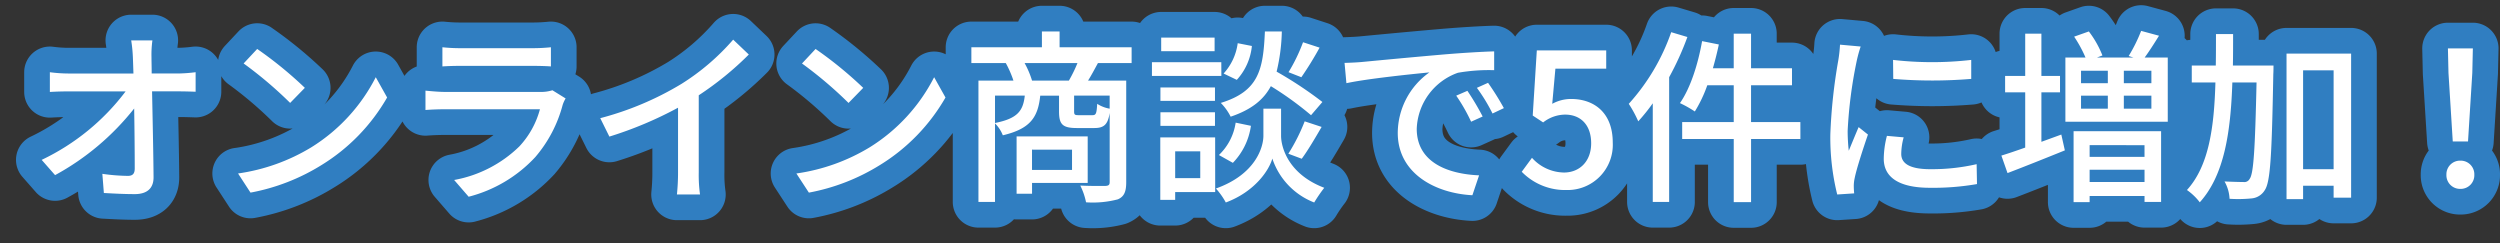
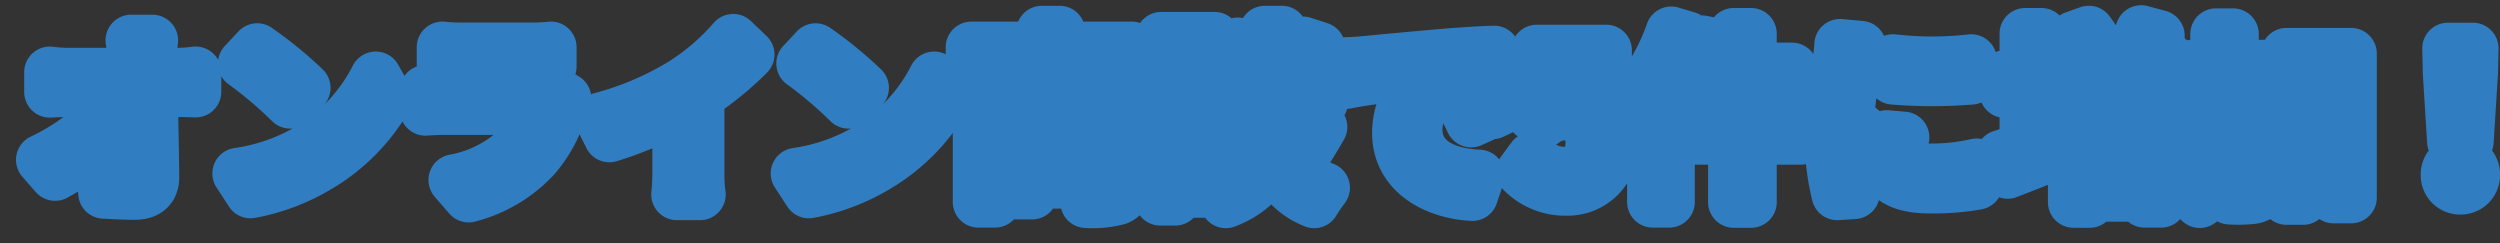
<svg xmlns="http://www.w3.org/2000/svg" width="389.523" height="37.891" viewBox="0 0 389.523 37.891">
  <rect x="0" y="0" width="389.523" height="37.891" fill="#333333" stroke="none" />
  <g id="グループ_1270" data-name="グループ 1270" transform="translate(-35.917 -632.77)">
    <path id="パス_1804" data-name="パス 1804" d="M-177.335-22.939h-3.306a22.317,22.317,0,0,1,.261,2.639c.029.7.058,1.566.087,2.523h-10.121a22.758,22.758,0,0,1-2.9-.2v3.074q1.436-.087,2.958-.087h8.845A35.362,35.362,0,0,1-194.59-4.321l2.088,2.378a40.174,40.174,0,0,0,12.325-10.382c.058,3.538.087,7.163.087,9.338,0,.783-.29,1.16-1.073,1.16a29.5,29.5,0,0,1-3.973-.319L-184.9.841c1.537.087,3.219.174,4.814.174,1.943,0,2.929-.928,2.929-2.61-.029-3.741-.145-9.106-.232-13.4h4.234c.725,0,1.769.029,2.552.058V-17.98a23.337,23.337,0,0,1-2.7.2h-4.147c0-.986-.029-1.827-.029-2.523A16.107,16.107,0,0,1-177.335-22.939Zm16.327,1.334-2.117,2.262a62.9,62.9,0,0,1,7.25,6.148l2.291-2.349A60.854,60.854,0,0,0-161.008-21.6Zm-2.987,19.4,1.943,2.987a31.974,31.974,0,0,0,11.107-4.321,29.651,29.651,0,0,0,10.179-10.5l-1.769-3.161A27.611,27.611,0,0,1-152.6-6.264,30.133,30.133,0,0,1-163.995-2.2Zm31.842-19.662v2.987c.812-.058,1.856-.087,2.784-.087h11.252c.986,0,2.146.029,2.871.087v-2.987a27.7,27.7,0,0,1-2.842.145h-11.281A26.528,26.528,0,0,1-132.153-21.866Zm19.2,7.975-2.059-1.276a5.754,5.754,0,0,1-1.856.261h-14.848c-.841,0-1.943-.087-3.074-.2v3.016c1.1-.087,2.378-.116,3.074-.116h14.761a13.669,13.669,0,0,1-3.219,5.8,19.511,19.511,0,0,1-10.15,5.22l2.262,2.61a21.429,21.429,0,0,0,10.382-6.177,20.519,20.519,0,0,0,4.263-8.12A5.093,5.093,0,0,1-112.955-13.891Zm5.394,3.074,1.421,2.871a59.333,59.333,0,0,0,10.7-4.5V-2.349a33.606,33.606,0,0,1-.174,3.422h3.6a21.807,21.807,0,0,1-.2-3.422V-14.384a48.921,48.921,0,0,0,7.8-6.351l-2.436-2.32a35.8,35.8,0,0,1-8.062,6.9A47.888,47.888,0,0,1-107.561-10.817ZM-74.008-21.6l-2.117,2.262a62.9,62.9,0,0,1,7.25,6.148l2.291-2.349A60.854,60.854,0,0,0-74.008-21.6ZM-77-2.2-75.052.783A31.975,31.975,0,0,0-63.945-3.538a29.651,29.651,0,0,0,10.179-10.5L-55.535-17.2A27.611,27.611,0,0,1-65.6-6.264,30.133,30.133,0,0,1-77-2.2Zm42.949-3.712v3.161h-6.235V-5.916ZM-31.61-.725v-7.25H-42.688V.957h2.407V-.725Zm-8.671-15.95a14.2,14.2,0,0,0-1.16-2.726h8.236a21.58,21.58,0,0,1-1.334,2.726ZM-28.188-12.3a5.139,5.139,0,0,1-1.943-.754c-.087,1.566-.2,1.769-.754,1.769h-2.088c-.667,0-.754-.058-.754-.638v-2.407h5.539Zm-17.864-2.03h4.64c-.261,2.407-1.16,3.567-4.64,4.263ZM-24.766-19.4v-2.465H-35.989v-2.465h-2.755v2.465H-49.735V-19.4h5.365a16.173,16.173,0,0,1,1.189,2.726h-5.452V2.233h2.581V-10.005a5.422,5.422,0,0,1,1.218,1.856c4.292-1.015,5.481-2.813,5.829-6.177h2.929v2.436c0,2.03.522,2.61,2.784,2.61h2.7c1.479,0,2.117-.493,2.407-2.349V-.87c0,.435-.145.58-.667.609-.493,0-2.175.029-3.915-.058a10.334,10.334,0,0,1,.9,2.61,15.265,15.265,0,0,0,4.959-.464C-25.9,1.392-25.607.58-25.607-.841V-16.675h-5.945c.493-.783.986-1.711,1.537-2.726ZM1.943-22.649A26.634,26.634,0,0,1-.319-17.98l2,.783a52.788,52.788,0,0,0,2.842-4.611ZM4.959-13.34a60.818,60.818,0,0,0-7.134-4.727,29.117,29.117,0,0,0,.812-6.264H-4c-.261,5.945-.928,9.309-6.873,11.136a8.353,8.353,0,0,1,1.537,2.146c3.248-1.1,5.133-2.639,6.264-4.756A50.785,50.785,0,0,1,3.19-11.281ZM1.74-4.495c.928-1.247,2.088-3.219,3.1-4.959L2.2-10.324A29.414,29.414,0,0,1-.348-5.278Zm-10.73.638A10.354,10.354,0,0,0-6.177-9.628l-2.378-.493a8.723,8.723,0,0,1-2.61,5.046ZM-8.236-22.5a8.677,8.677,0,0,1-2.2,4.727l2.059.986a9.136,9.136,0,0,0,2.349-5.278Zm-3.6-.87h-8.323v2.117h8.323Zm1.044,3.828H-21.6V-17.4h10.817Zm-.986,3.944h-8.5v2.088h8.5Zm-8.5,5.974h8.5v-2.117h-8.5Zm6.206,3.973v4.176H-17.98V-5.655Zm2.32-2.175H-20.3V1.914h2.32V.7h6.235ZM-1.479-12.3H-4.234v4.234c0,1.74-1.189,6-7.4,8.207A10.985,10.985,0,0,1-10.092,2.32C-5.51.609-3.335-2.755-2.842-4.524A11.1,11.1,0,0,0,3.683,2.32,22.911,22.911,0,0,1,5.249.029C-.406-2.117-1.479-6.351-1.479-8.062ZM8.41-19.43l.29,3.161c3.248-.7,10.005-1.392,12.934-1.682A11.633,11.633,0,0,0,16.7-8.526c0,6.38,5.945,9.425,11.629,9.715l1.044-3.1c-4.785-.2-9.715-1.972-9.715-7.25a9.615,9.615,0,0,1,6.409-8.729,27.946,27.946,0,0,1,5.655-.406v-2.929c-2,.058-4.9.232-8,.493-5.336.464-10.5.957-12.615,1.16C10.527-19.517,9.512-19.459,8.41-19.43Zm19.14,4.35-1.74.754a27.423,27.423,0,0,1,2.32,4.06l1.8-.812A40.486,40.486,0,0,0,27.55-15.08Zm3.219-1.247-1.74.783a27.216,27.216,0,0,1,2.436,4l1.769-.841A41.889,41.889,0,0,0,30.769-16.327ZM43.007.377a7.042,7.042,0,0,0,7.192-7.4c0-4.669-2.929-6.786-6.5-6.786a6.1,6.1,0,0,0-2.929.754l.493-5.481h7.917v-2.842H38.367l-.638,10.15,1.624,1.073a5.616,5.616,0,0,1,3.422-1.218c2.436,0,4.06,1.624,4.06,4.466S45.008-2.349,42.6-2.349A6.83,6.83,0,0,1,37.613-4.64L36.018-2.465A9.446,9.446,0,0,0,43.007.377Zm16.3-24.592A32.5,32.5,0,0,1,52.693-13.05a17.993,17.993,0,0,1,1.479,2.726,29,29,0,0,0,2.262-2.813V2.233h2.552V-17.2a44.762,44.762,0,0,0,2.842-6.264ZM79.431-10.208H71.746V-15.95h6.38v-2.639h-6.38v-5.394h-2.7v5.394H65.8c.348-1.218.667-2.465.928-3.712l-2.61-.522c-.638,3.625-1.827,7.337-3.451,9.657a17.818,17.818,0,0,1,2.32,1.305,20.686,20.686,0,0,0,1.943-4.089h4.118v5.742H61.016v2.639h8.033V2.262h2.7V-7.569h7.685Zm14.442-9.686.029,2.958a73.911,73.911,0,0,0,12.151,0v-2.958A53.441,53.441,0,0,1,93.873-19.894ZM95.526-7.83l-2.61-.232a14.688,14.688,0,0,0-.493,3.567c0,2.813,2.262,4.524,7.192,4.524a39.788,39.788,0,0,0,7.337-.58l-.058-3.1a31.141,31.141,0,0,1-7.221.783c-3.509,0-4.524-1.073-4.524-2.378A10.075,10.075,0,0,1,95.526-7.83Zm-6.7-14.152-3.219-.29a21.081,21.081,0,0,1-.261,2.407A83.687,83.687,0,0,0,84.1-8.294a36.852,36.852,0,0,0,1.073,9.367L87.812.9c-.029-.348-.058-.783-.058-1.073A5.669,5.669,0,0,1,87.9-1.508c.29-1.45,1.305-4.553,2.059-6.757l-1.45-1.16c-.464,1.073-1.044,2.494-1.537,3.683a28.614,28.614,0,0,1-.174-3.1,69.547,69.547,0,0,1,1.421-10.933A20.8,20.8,0,0,1,88.827-21.982ZM116.986-7.134v-7.714h2.9V-17.4h-2.9v-6.583h-2.523V-17.4h-3.132v2.552h3.132v8.613c-1.392.493-2.668.928-3.712,1.247l.957,2.726c2.581-.986,5.858-2.291,8.932-3.538l-.551-2.465Zm16.066.522v1.827H124.5V-6.612ZM124.5-.87V-2.784h8.555V-.87ZM122,2.262H124.5V1.305h8.555v.928h2.581V-8.787H122Zm12.122-18.531h-4.292v-1.943h4.292Zm0,3.973h-4.292v-2.03h4.292Zm-10.962-2.03h4.176v2.03h-4.176Zm0-3.886h4.176v1.943h-4.176Zm9.918-2.059c.7-.957,1.479-2.175,2.233-3.393l-2.784-.754a24.576,24.576,0,0,1-1.943,3.915l.725.232h-5.655l.841-.319a15.521,15.521,0,0,0-2.117-3.741l-2.291.812a19.922,19.922,0,0,1,1.769,3.248h-3.132v10.005h15.95V-20.271Zm13.746,1.247c.029-1.6.029-3.248.029-4.9h-2.668c0,1.682,0,3.306-.029,4.9h-3.741v2.639H144.1c-.2,7.018-1.015,12.992-4.437,16.762a8.958,8.958,0,0,1,2,1.914c3.828-4.234,4.814-10.933,5.075-18.676h3.77c-.232,10.44-.464,14.239-1.073,15.022a.934.934,0,0,1-.986.493c-.493,0-1.653-.029-2.929-.087a6.03,6.03,0,0,1,.783,2.7,21.116,21.116,0,0,0,3.422-.058A2.668,2.668,0,0,0,151.786.406c.9-1.305,1.1-5.6,1.334-18.125.029-.348.029-1.305.029-1.305ZM157.76-2.871v-15.4h4.756v15.4ZM155.179-20.88V1.8h2.581V-.29h4.756V1.566h2.726V-20.88Zm25.9,13.688h2.378l.667-10.672.087-3.828h-3.886l.087,3.828ZM182.265.2A2.126,2.126,0,0,0,184.44-2a2.126,2.126,0,0,0-2.175-2.2A2.126,2.126,0,0,0,180.09-2,2.126,2.126,0,0,0,182.265.2Z" transform="translate(237 662)" fill="#307ec1" stroke="#307ec1" stroke-linejoin="round" stroke-width="8" />
-     <path id="パス_1803" data-name="パス 1803" d="M-177.335-22.939h-3.306a22.317,22.317,0,0,1,.261,2.639c.029.7.058,1.566.087,2.523h-10.121a22.758,22.758,0,0,1-2.9-.2v3.074q1.436-.087,2.958-.087h8.845A35.362,35.362,0,0,1-194.59-4.321l2.088,2.378a40.174,40.174,0,0,0,12.325-10.382c.058,3.538.087,7.163.087,9.338,0,.783-.29,1.16-1.073,1.16a29.5,29.5,0,0,1-3.973-.319L-184.9.841c1.537.087,3.219.174,4.814.174,1.943,0,2.929-.928,2.929-2.61-.029-3.741-.145-9.106-.232-13.4h4.234c.725,0,1.769.029,2.552.058V-17.98a23.337,23.337,0,0,1-2.7.2h-4.147c0-.986-.029-1.827-.029-2.523A16.107,16.107,0,0,1-177.335-22.939Zm16.327,1.334-2.117,2.262a62.9,62.9,0,0,1,7.25,6.148l2.291-2.349A60.854,60.854,0,0,0-161.008-21.6Zm-2.987,19.4,1.943,2.987a31.974,31.974,0,0,0,11.107-4.321,29.651,29.651,0,0,0,10.179-10.5l-1.769-3.161A27.611,27.611,0,0,1-152.6-6.264,30.133,30.133,0,0,1-163.995-2.2Zm31.842-19.662v2.987c.812-.058,1.856-.087,2.784-.087h11.252c.986,0,2.146.029,2.871.087v-2.987a27.7,27.7,0,0,1-2.842.145h-11.281A26.528,26.528,0,0,1-132.153-21.866Zm19.2,7.975-2.059-1.276a5.754,5.754,0,0,1-1.856.261h-14.848c-.841,0-1.943-.087-3.074-.2v3.016c1.1-.087,2.378-.116,3.074-.116h14.761a13.669,13.669,0,0,1-3.219,5.8,19.511,19.511,0,0,1-10.15,5.22l2.262,2.61a21.429,21.429,0,0,0,10.382-6.177,20.519,20.519,0,0,0,4.263-8.12A5.093,5.093,0,0,1-112.955-13.891Zm5.394,3.074,1.421,2.871a59.333,59.333,0,0,0,10.7-4.5V-2.349a33.606,33.606,0,0,1-.174,3.422h3.6a21.807,21.807,0,0,1-.2-3.422V-14.384a48.921,48.921,0,0,0,7.8-6.351l-2.436-2.32a35.8,35.8,0,0,1-8.062,6.9A47.888,47.888,0,0,1-107.561-10.817ZM-74.008-21.6l-2.117,2.262a62.9,62.9,0,0,1,7.25,6.148l2.291-2.349A60.854,60.854,0,0,0-74.008-21.6ZM-77-2.2-75.052.783A31.975,31.975,0,0,0-63.945-3.538a29.651,29.651,0,0,0,10.179-10.5L-55.535-17.2A27.611,27.611,0,0,1-65.6-6.264,30.133,30.133,0,0,1-77-2.2Zm42.949-3.712v3.161h-6.235V-5.916ZM-31.61-.725v-7.25H-42.688V.957h2.407V-.725Zm-8.671-15.95a14.2,14.2,0,0,0-1.16-2.726h8.236a21.58,21.58,0,0,1-1.334,2.726ZM-28.188-12.3a5.139,5.139,0,0,1-1.943-.754c-.087,1.566-.2,1.769-.754,1.769h-2.088c-.667,0-.754-.058-.754-.638v-2.407h5.539Zm-17.864-2.03h4.64c-.261,2.407-1.16,3.567-4.64,4.263ZM-24.766-19.4v-2.465H-35.989v-2.465h-2.755v2.465H-49.735V-19.4h5.365a16.173,16.173,0,0,1,1.189,2.726h-5.452V2.233h2.581V-10.005a5.422,5.422,0,0,1,1.218,1.856c4.292-1.015,5.481-2.813,5.829-6.177h2.929v2.436c0,2.03.522,2.61,2.784,2.61h2.7c1.479,0,2.117-.493,2.407-2.349V-.87c0,.435-.145.58-.667.609-.493,0-2.175.029-3.915-.058a10.334,10.334,0,0,1,.9,2.61,15.265,15.265,0,0,0,4.959-.464C-25.9,1.392-25.607.58-25.607-.841V-16.675h-5.945c.493-.783.986-1.711,1.537-2.726ZM1.943-22.649A26.634,26.634,0,0,1-.319-17.98l2,.783a52.788,52.788,0,0,0,2.842-4.611ZM4.959-13.34a60.818,60.818,0,0,0-7.134-4.727,29.117,29.117,0,0,0,.812-6.264H-4c-.261,5.945-.928,9.309-6.873,11.136a8.353,8.353,0,0,1,1.537,2.146c3.248-1.1,5.133-2.639,6.264-4.756A50.785,50.785,0,0,1,3.19-11.281ZM1.74-4.495c.928-1.247,2.088-3.219,3.1-4.959L2.2-10.324A29.414,29.414,0,0,1-.348-5.278Zm-10.73.638A10.354,10.354,0,0,0-6.177-9.628l-2.378-.493a8.723,8.723,0,0,1-2.61,5.046ZM-8.236-22.5a8.677,8.677,0,0,1-2.2,4.727l2.059.986a9.136,9.136,0,0,0,2.349-5.278Zm-3.6-.87h-8.323v2.117h8.323Zm1.044,3.828H-21.6V-17.4h10.817Zm-.986,3.944h-8.5v2.088h8.5Zm-8.5,5.974h8.5v-2.117h-8.5Zm6.206,3.973v4.176H-17.98V-5.655Zm2.32-2.175H-20.3V1.914h2.32V.7h6.235ZM-1.479-12.3H-4.234v4.234c0,1.74-1.189,6-7.4,8.207A10.985,10.985,0,0,1-10.092,2.32C-5.51.609-3.335-2.755-2.842-4.524A11.1,11.1,0,0,0,3.683,2.32,22.911,22.911,0,0,1,5.249.029C-.406-2.117-1.479-6.351-1.479-8.062ZM8.41-19.43l.29,3.161c3.248-.7,10.005-1.392,12.934-1.682A11.633,11.633,0,0,0,16.7-8.526c0,6.38,5.945,9.425,11.629,9.715l1.044-3.1c-4.785-.2-9.715-1.972-9.715-7.25a9.615,9.615,0,0,1,6.409-8.729,27.946,27.946,0,0,1,5.655-.406v-2.929c-2,.058-4.9.232-8,.493-5.336.464-10.5.957-12.615,1.16C10.527-19.517,9.512-19.459,8.41-19.43Zm19.14,4.35-1.74.754a27.423,27.423,0,0,1,2.32,4.06l1.8-.812A40.486,40.486,0,0,0,27.55-15.08Zm3.219-1.247-1.74.783a27.216,27.216,0,0,1,2.436,4l1.769-.841A41.889,41.889,0,0,0,30.769-16.327ZM43.007.377a7.042,7.042,0,0,0,7.192-7.4c0-4.669-2.929-6.786-6.5-6.786a6.1,6.1,0,0,0-2.929.754l.493-5.481h7.917v-2.842H38.367l-.638,10.15,1.624,1.073a5.616,5.616,0,0,1,3.422-1.218c2.436,0,4.06,1.624,4.06,4.466S45.008-2.349,42.6-2.349A6.83,6.83,0,0,1,37.613-4.64L36.018-2.465A9.446,9.446,0,0,0,43.007.377Zm16.3-24.592A32.5,32.5,0,0,1,52.693-13.05a17.993,17.993,0,0,1,1.479,2.726,29,29,0,0,0,2.262-2.813V2.233h2.552V-17.2a44.762,44.762,0,0,0,2.842-6.264ZM79.431-10.208H71.746V-15.95h6.38v-2.639h-6.38v-5.394h-2.7v5.394H65.8c.348-1.218.667-2.465.928-3.712l-2.61-.522c-.638,3.625-1.827,7.337-3.451,9.657a17.818,17.818,0,0,1,2.32,1.305,20.686,20.686,0,0,0,1.943-4.089h4.118v5.742H61.016v2.639h8.033V2.262h2.7V-7.569h7.685Zm14.442-9.686.029,2.958a73.911,73.911,0,0,0,12.151,0v-2.958A53.441,53.441,0,0,1,93.873-19.894ZM95.526-7.83l-2.61-.232a14.688,14.688,0,0,0-.493,3.567c0,2.813,2.262,4.524,7.192,4.524a39.788,39.788,0,0,0,7.337-.58l-.058-3.1a31.141,31.141,0,0,1-7.221.783c-3.509,0-4.524-1.073-4.524-2.378A10.075,10.075,0,0,1,95.526-7.83Zm-6.7-14.152-3.219-.29a21.081,21.081,0,0,1-.261,2.407A83.687,83.687,0,0,0,84.1-8.294a36.852,36.852,0,0,0,1.073,9.367L87.812.9c-.029-.348-.058-.783-.058-1.073A5.669,5.669,0,0,1,87.9-1.508c.29-1.45,1.305-4.553,2.059-6.757l-1.45-1.16c-.464,1.073-1.044,2.494-1.537,3.683a28.614,28.614,0,0,1-.174-3.1,69.547,69.547,0,0,1,1.421-10.933A20.8,20.8,0,0,1,88.827-21.982ZM116.986-7.134v-7.714h2.9V-17.4h-2.9v-6.583h-2.523V-17.4h-3.132v2.552h3.132v8.613c-1.392.493-2.668.928-3.712,1.247l.957,2.726c2.581-.986,5.858-2.291,8.932-3.538l-.551-2.465Zm16.066.522v1.827H124.5V-6.612ZM124.5-.87V-2.784h8.555V-.87ZM122,2.262H124.5V1.305h8.555v.928h2.581V-8.787H122Zm12.122-18.531h-4.292v-1.943h4.292Zm0,3.973h-4.292v-2.03h4.292Zm-10.962-2.03h4.176v2.03h-4.176Zm0-3.886h4.176v1.943h-4.176Zm9.918-2.059c.7-.957,1.479-2.175,2.233-3.393l-2.784-.754a24.576,24.576,0,0,1-1.943,3.915l.725.232h-5.655l.841-.319a15.521,15.521,0,0,0-2.117-3.741l-2.291.812a19.922,19.922,0,0,1,1.769,3.248h-3.132v10.005h15.95V-20.271Zm13.746,1.247c.029-1.6.029-3.248.029-4.9h-2.668c0,1.682,0,3.306-.029,4.9h-3.741v2.639H144.1c-.2,7.018-1.015,12.992-4.437,16.762a8.958,8.958,0,0,1,2,1.914c3.828-4.234,4.814-10.933,5.075-18.676h3.77c-.232,10.44-.464,14.239-1.073,15.022a.934.934,0,0,1-.986.493c-.493,0-1.653-.029-2.929-.087a6.03,6.03,0,0,1,.783,2.7,21.116,21.116,0,0,0,3.422-.058A2.668,2.668,0,0,0,151.786.406c.9-1.305,1.1-5.6,1.334-18.125.029-.348.029-1.305.029-1.305ZM157.76-2.871v-15.4h4.756v15.4ZM155.179-20.88V1.8h2.581V-.29h4.756V1.566h2.726V-20.88Zm25.9,13.688h2.378l.667-10.672.087-3.828h-3.886l.087,3.828ZM182.265.2A2.126,2.126,0,0,0,184.44-2a2.126,2.126,0,0,0-2.175-2.2A2.126,2.126,0,0,0,180.09-2,2.126,2.126,0,0,0,182.265.2Z" transform="translate(237 662)" fill="#fff" />
  </g>
</svg>